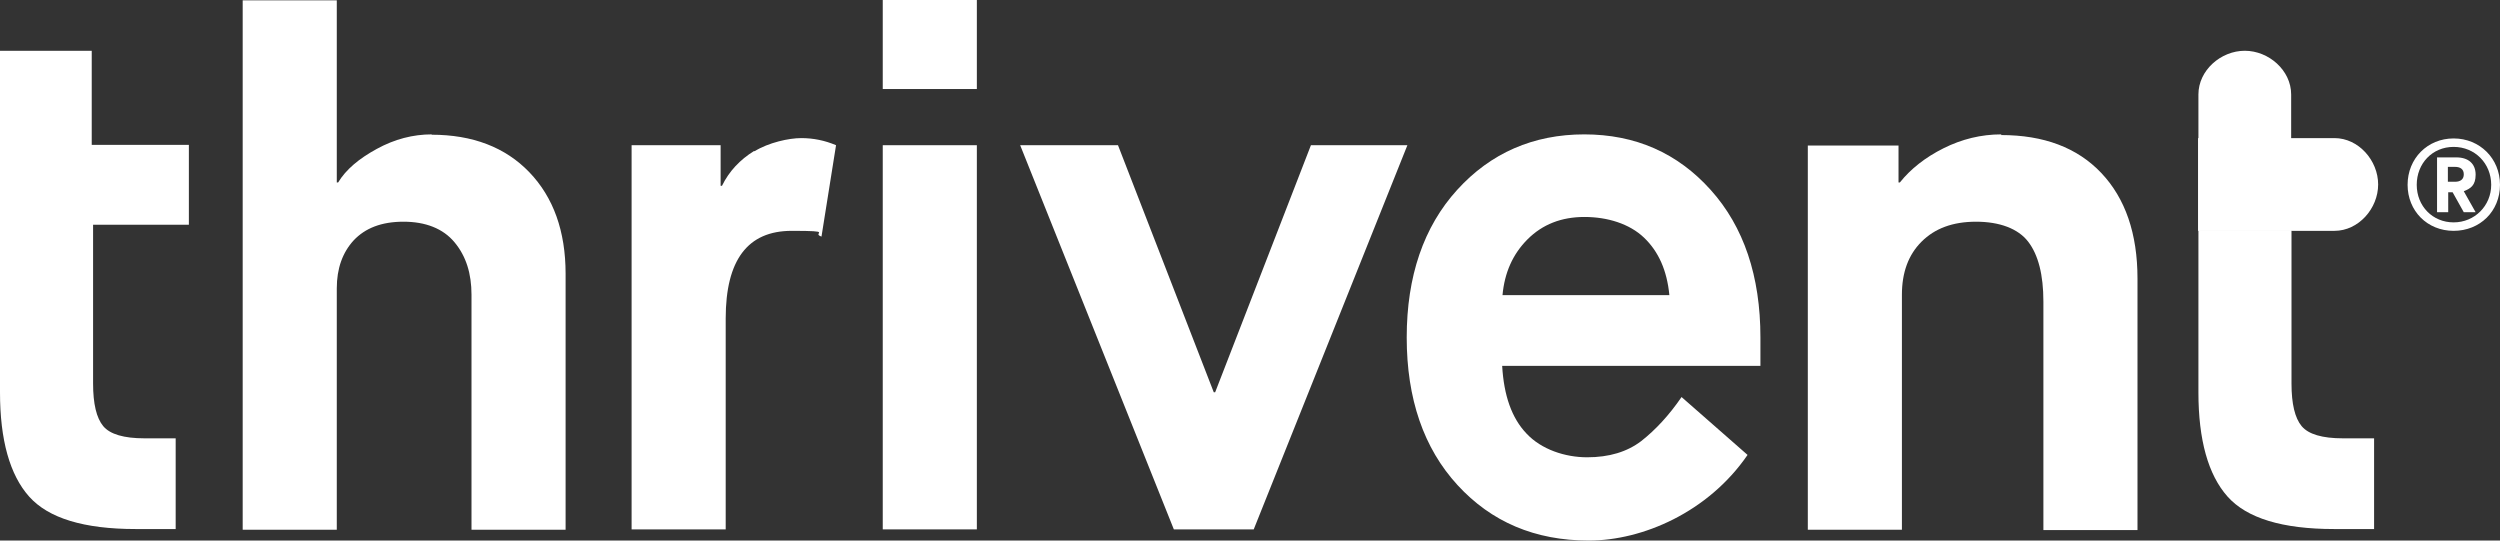
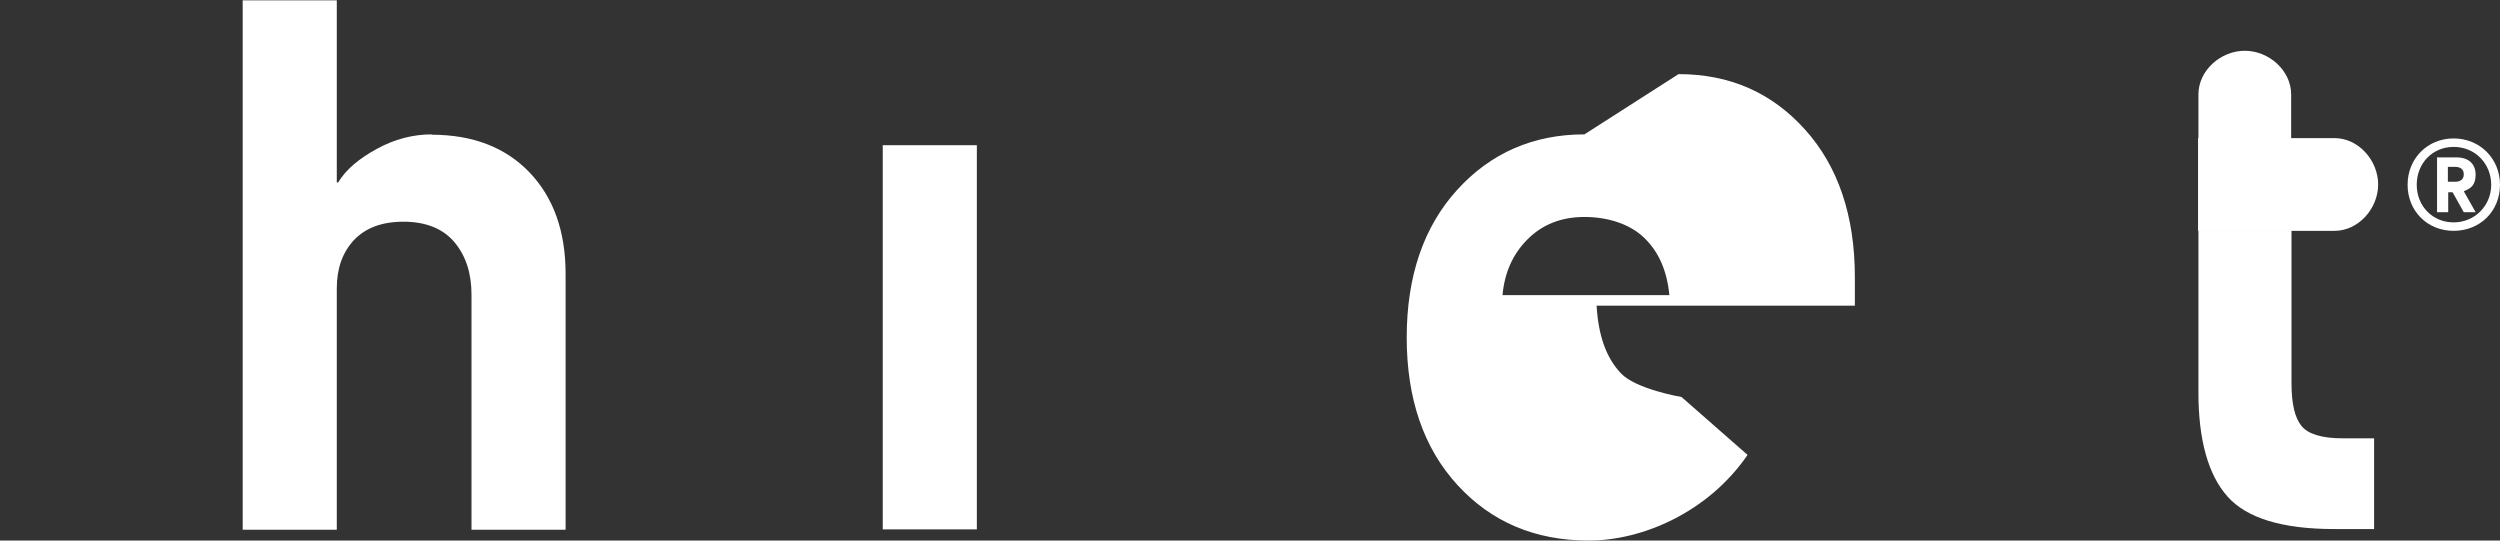
<svg xmlns="http://www.w3.org/2000/svg" id="Logo" version="1.1" viewBox="0 0 738.6 159.7">
  <rect x="0" y="0" width="738.6" height="159.7" fill="#333333" stroke="none" />
  <defs>
    <style>
      .st0 {
        fill: #fff;
      }
    </style>
  </defs>
  <path class="st0" d="M676.9,44v-16.1c0-7.1-6.6-12.9-13.7-12.9h0c-7.1,0-13.7,5.8-13.7,12.9v40.3h27.4v-24.2Z" />
  <path class="st0" d="M673.6,68.2h16.1c7.1,0,12.9-6.6,12.9-13.7h0c0-7.1-5.8-13.7-12.9-13.7h-40.3v27.4h24.2Z" />
  <g>
-     <path class="st0" d="M0,15v100.9c0,14.1,2.9,24.4,8.6,30.8,5.7,6.4,16.2,9.6,31.5,9.6h11.8v-26.8h-9.2c-6.1,0-10.2-1.2-12.2-3.6s-3-6.6-3-12.6v-46.9h28.3v-23.6h-28.7V15H0Z" />
    <path class="st0" d="M127.6,39.7c-5.6,0-11,1.4-16.3,4.3-5.3,2.9-9.1,6.1-11.4,9.9h-.4V.1h-27.8v156.4h27.8v-71.3c0-5.9,1.7-10.6,5-14.2,3.4-3.6,8.2-5.5,14.7-5.5s11.7,2,15.1,6.1,5,9.2,5,15.5v69.4h27.8v-75.6c0-12.6-3.6-22.6-10.7-30s-16.8-11.1-28.9-11.1" />
-     <path class="st0" d="M222.8,44.6c-4.2,2.6-7.4,6-9.5,10.3h-.4v-12h-26.3v113.5h27.8v-62.3c0-17.3,6.5-25.9,19.5-25.9s5.6.6,8.8,1.7l4.3-27c-3.3-1.4-6.7-2.1-10.3-2.1s-9.6,1.3-13.8,3.9" />
    <rect class="st0" x="260.8" y="42.9" width="27.8" height="113.5" />
-     <rect class="st0" x="260.8" width="27.8" height="26.3" />
-     <polygon class="st0" points="359 115.9 358.6 115.9 330.3 42.9 301.4 42.9 346.8 156.4 370.4 156.4 415.8 42.9 387.3 42.9 359 115.9" />
-     <path class="st0" d="M443.9,87.2c.6-6.6,3-12.1,7.4-16.5s10-6.6,16.8-6.6,13.3,2,17.6,6.1,6.8,9.7,7.5,17h-49.3ZM468.1,39.7c-15.1,0-27.7,5.5-37.6,16.4-9.9,10.9-14.9,25.5-14.9,43.6s5,32.7,15,43.6,22.9,16.4,38.8,16.4,35.3-8.4,46.9-25.3l-19.5-17.1c-3.7,5.4-7.7,9.7-11.9,13-4.2,3.2-9.5,4.8-16,4.8s-13.5-2.3-17.9-7c-4.4-4.6-6.7-11.3-7.2-20h76.3v-8.4c0-18.1-4.9-32.7-14.7-43.6-9.8-10.9-22.2-16.4-37.4-16.4" />
-     <path class="st0" d="M591.3,39.7c-6,0-11.7,1.4-17.1,4.1-5.4,2.7-9.7,6.1-12.9,10.1h-.4v-10.9h-26.8v113.5h27.8v-69.4c0-6.6,1.9-11.8,5.8-15.7,3.9-3.9,9.2-5.9,16.1-5.9s12.4,2,15.4,5.9,4.5,9.8,4.5,17.7v67.5h27.8v-74.3c0-13.3-3.6-23.7-10.7-31.2-7.1-7.5-17-11.2-29.6-11.2" />
+     <path class="st0" d="M443.9,87.2c.6-6.6,3-12.1,7.4-16.5s10-6.6,16.8-6.6,13.3,2,17.6,6.1,6.8,9.7,7.5,17h-49.3ZM468.1,39.7c-15.1,0-27.7,5.5-37.6,16.4-9.9,10.9-14.9,25.5-14.9,43.6s5,32.7,15,43.6,22.9,16.4,38.8,16.4,35.3-8.4,46.9-25.3l-19.5-17.1s-13.5-2.3-17.9-7c-4.4-4.6-6.7-11.3-7.2-20h76.3v-8.4c0-18.1-4.9-32.7-14.7-43.6-9.8-10.9-22.2-16.4-37.4-16.4" />
    <path class="st0" d="M676.9,68.2h-27.4v47.7c0,14.1,2.9,24.4,8.6,30.8,5.7,6.4,16.2,9.6,31.5,9.6h11.8v-26.8h-9.2c-6.1,0-10.2-1.2-12.2-3.6s-3-6.6-3-12.6v-45.1h-.1Z" />
  </g>
  <path class="st0" d="M711.3,54.6c0-7.8,5.9-13.7,13.6-13.7s13.7,5.9,13.7,13.7-5.9,13.6-13.7,13.6-13.6-5.9-13.6-13.6ZM736,54.6c0-6.3-4.8-11.2-11.1-11.2s-10.9,4.9-10.9,11.2,4.7,11.1,10.9,11.1,11.1-4.9,11.1-11.1ZM720,46.5h5.7c3.6,0,5.7,1.9,5.7,5.1s-1.5,4.1-3.5,4.9l3.5,6.2h-3.5l-3.3-5.9h-1.3v5.9h-3.3v-16.2h0ZM725.3,53.7c1.6,0,2.6-.7,2.6-2.2s-1-2.2-2.6-2.2h-2.1v4.4h2.1Z" />
</svg>